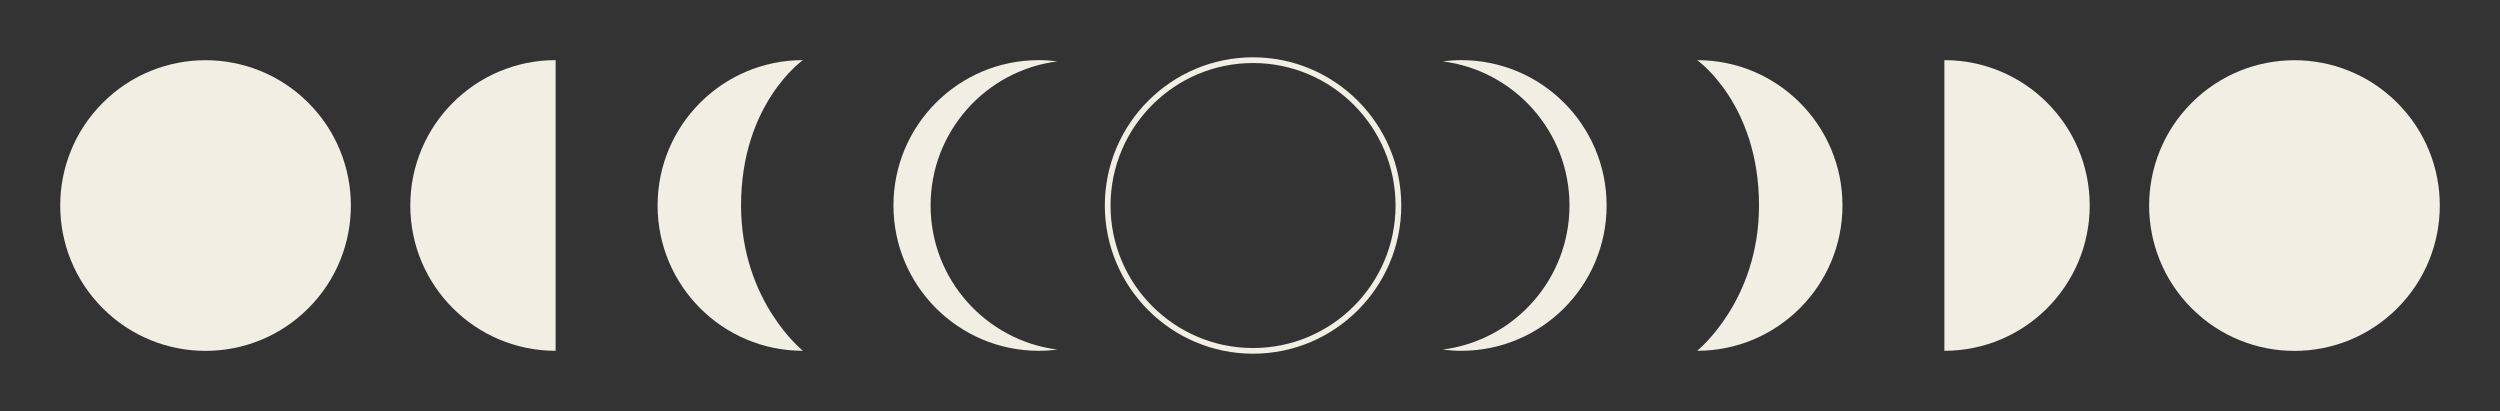
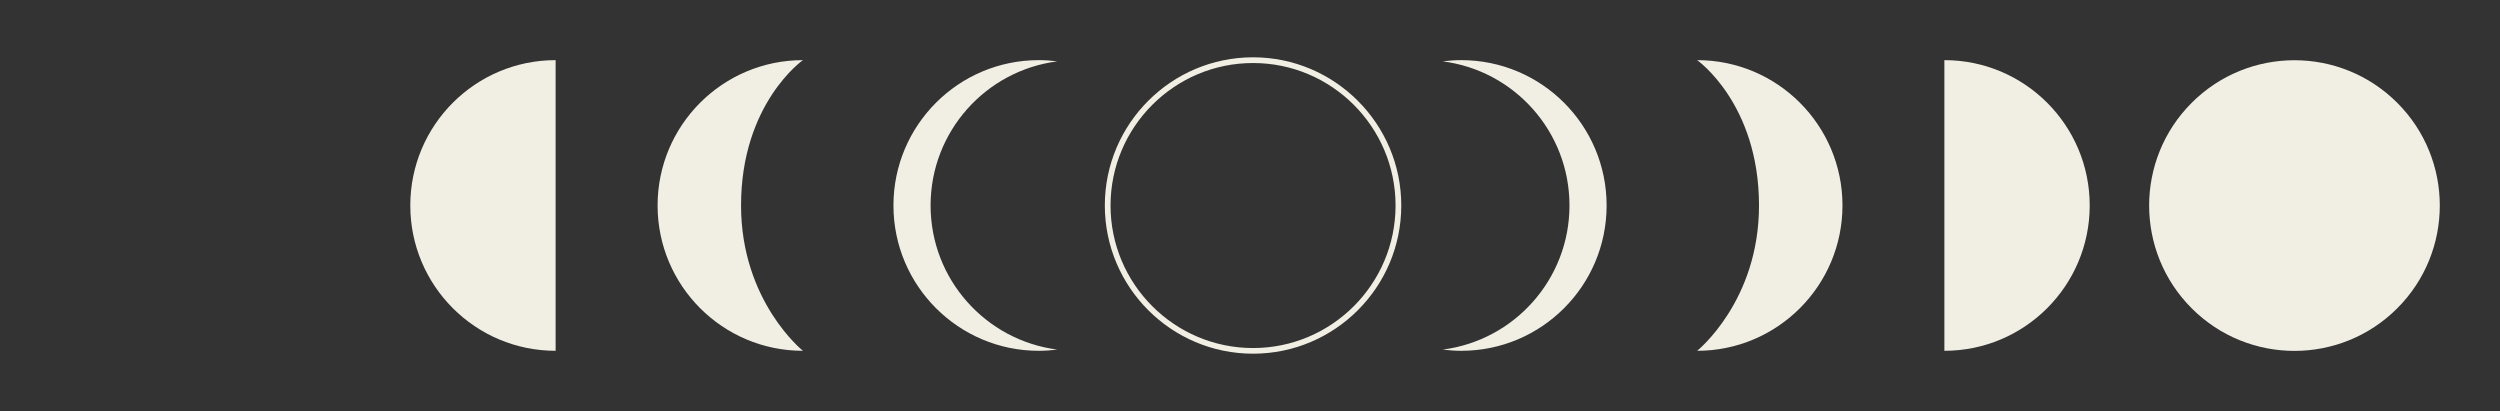
<svg xmlns="http://www.w3.org/2000/svg" fill="#000000" height="639.8" preserveAspectRatio="xMidYMid meet" version="1" viewBox="-93.7 -89.2 3891.1 639.8" width="3891.1" zoomAndPan="magnify">
  <rect x="-93.7" y="-89.2" width="3891.1" height="639.8" fill="#333333" stroke="none" />
  <g>
    <g id="change1_8">
      <path d="M1856.6,461.3c-127.2,0-230.7-103.5-230.7-230.7S1729.4,0,1856.6,0s230.7,103.5,230.7,230.7 S1983.8,461.3,1856.6,461.3z M1856.6,8.9c-122.3,0-221.8,99.5-221.8,221.8s99.5,221.8,221.8,221.8s221.8-99.5,221.8-221.8 S1978.9,8.9,1856.6,8.9z" fill="#f1eee3" />
    </g>
    <g id="change1_1">
      <path d="M771.1,4.4c-124.9,0-226.2,101.3-226.2,226.2s101.3,226.2,226.2,226.2V4.4z" fill="#f1eee3" />
    </g>
    <g id="change1_5">
      <path d="M1156,4.4c-124.9,0-226.2,101.3-226.2,226.2s101.3,226.2,226.2,226.2c0,0-96.3-77-96.3-226.2 C1059.7,71.8,1156,4.4,1156,4.4z" fill="#f1eee3" />
    </g>
    <g id="change1_2">
      <path d="M1523.1,4.4c9.8,0,19.4,0.7,28.9,1.9c-111.3,14.2-197.3,109.2-197.3,224.3c0,115.1,86.1,210.1,197.3,224.3 c-9.5,1.2-19.1,1.9-28.9,1.9c-124.9,0-226.2-101.3-226.2-226.2S1398.1,4.4,1523.1,4.4z" fill="#f1eee3" />
    </g>
    <g id="change1_3">
-       <circle cx="226.2" cy="230.7" fill="#f1eee3" r="226.2" transform="rotate(-45.001 226.226 230.68)" />
-     </g>
+       </g>
    <g id="change1_6">
      <path d="M2932.6,4.4c124.9,0,226.2,101.3,226.2,226.2s-101.3,226.2-226.2,226.2V4.4z" fill="#f1eee3" />
    </g>
    <g id="change1_9">
      <path d="M2547.8,4.4c124.9,0,226.2,101.3,226.2,226.2s-101.3,226.2-226.2,226.2c0,0,96.3-77,96.3-226.2 C2644,71.8,2547.8,4.4,2547.8,4.4z" fill="#f1eee3" />
    </g>
    <g id="change1_7">
      <path d="M2180.7,4.4c-9.8,0-19.4,0.7-28.9,1.9c111.3,14.2,197.3,109.2,197.3,224.3c0,115.1-86.1,210.1-197.3,224.3 c9.5,1.2,19.1,1.9,28.9,1.9c124.9,0,226.2-101.3,226.2-226.2S2305.6,4.4,2180.7,4.4z" fill="#f1eee3" />
    </g>
    <g id="change1_4">
      <circle cx="3477.5" cy="230.7" fill="#f1eee3" r="226.2" transform="rotate(-45.001 3477.556 230.718)" />
    </g>
  </g>
</svg>